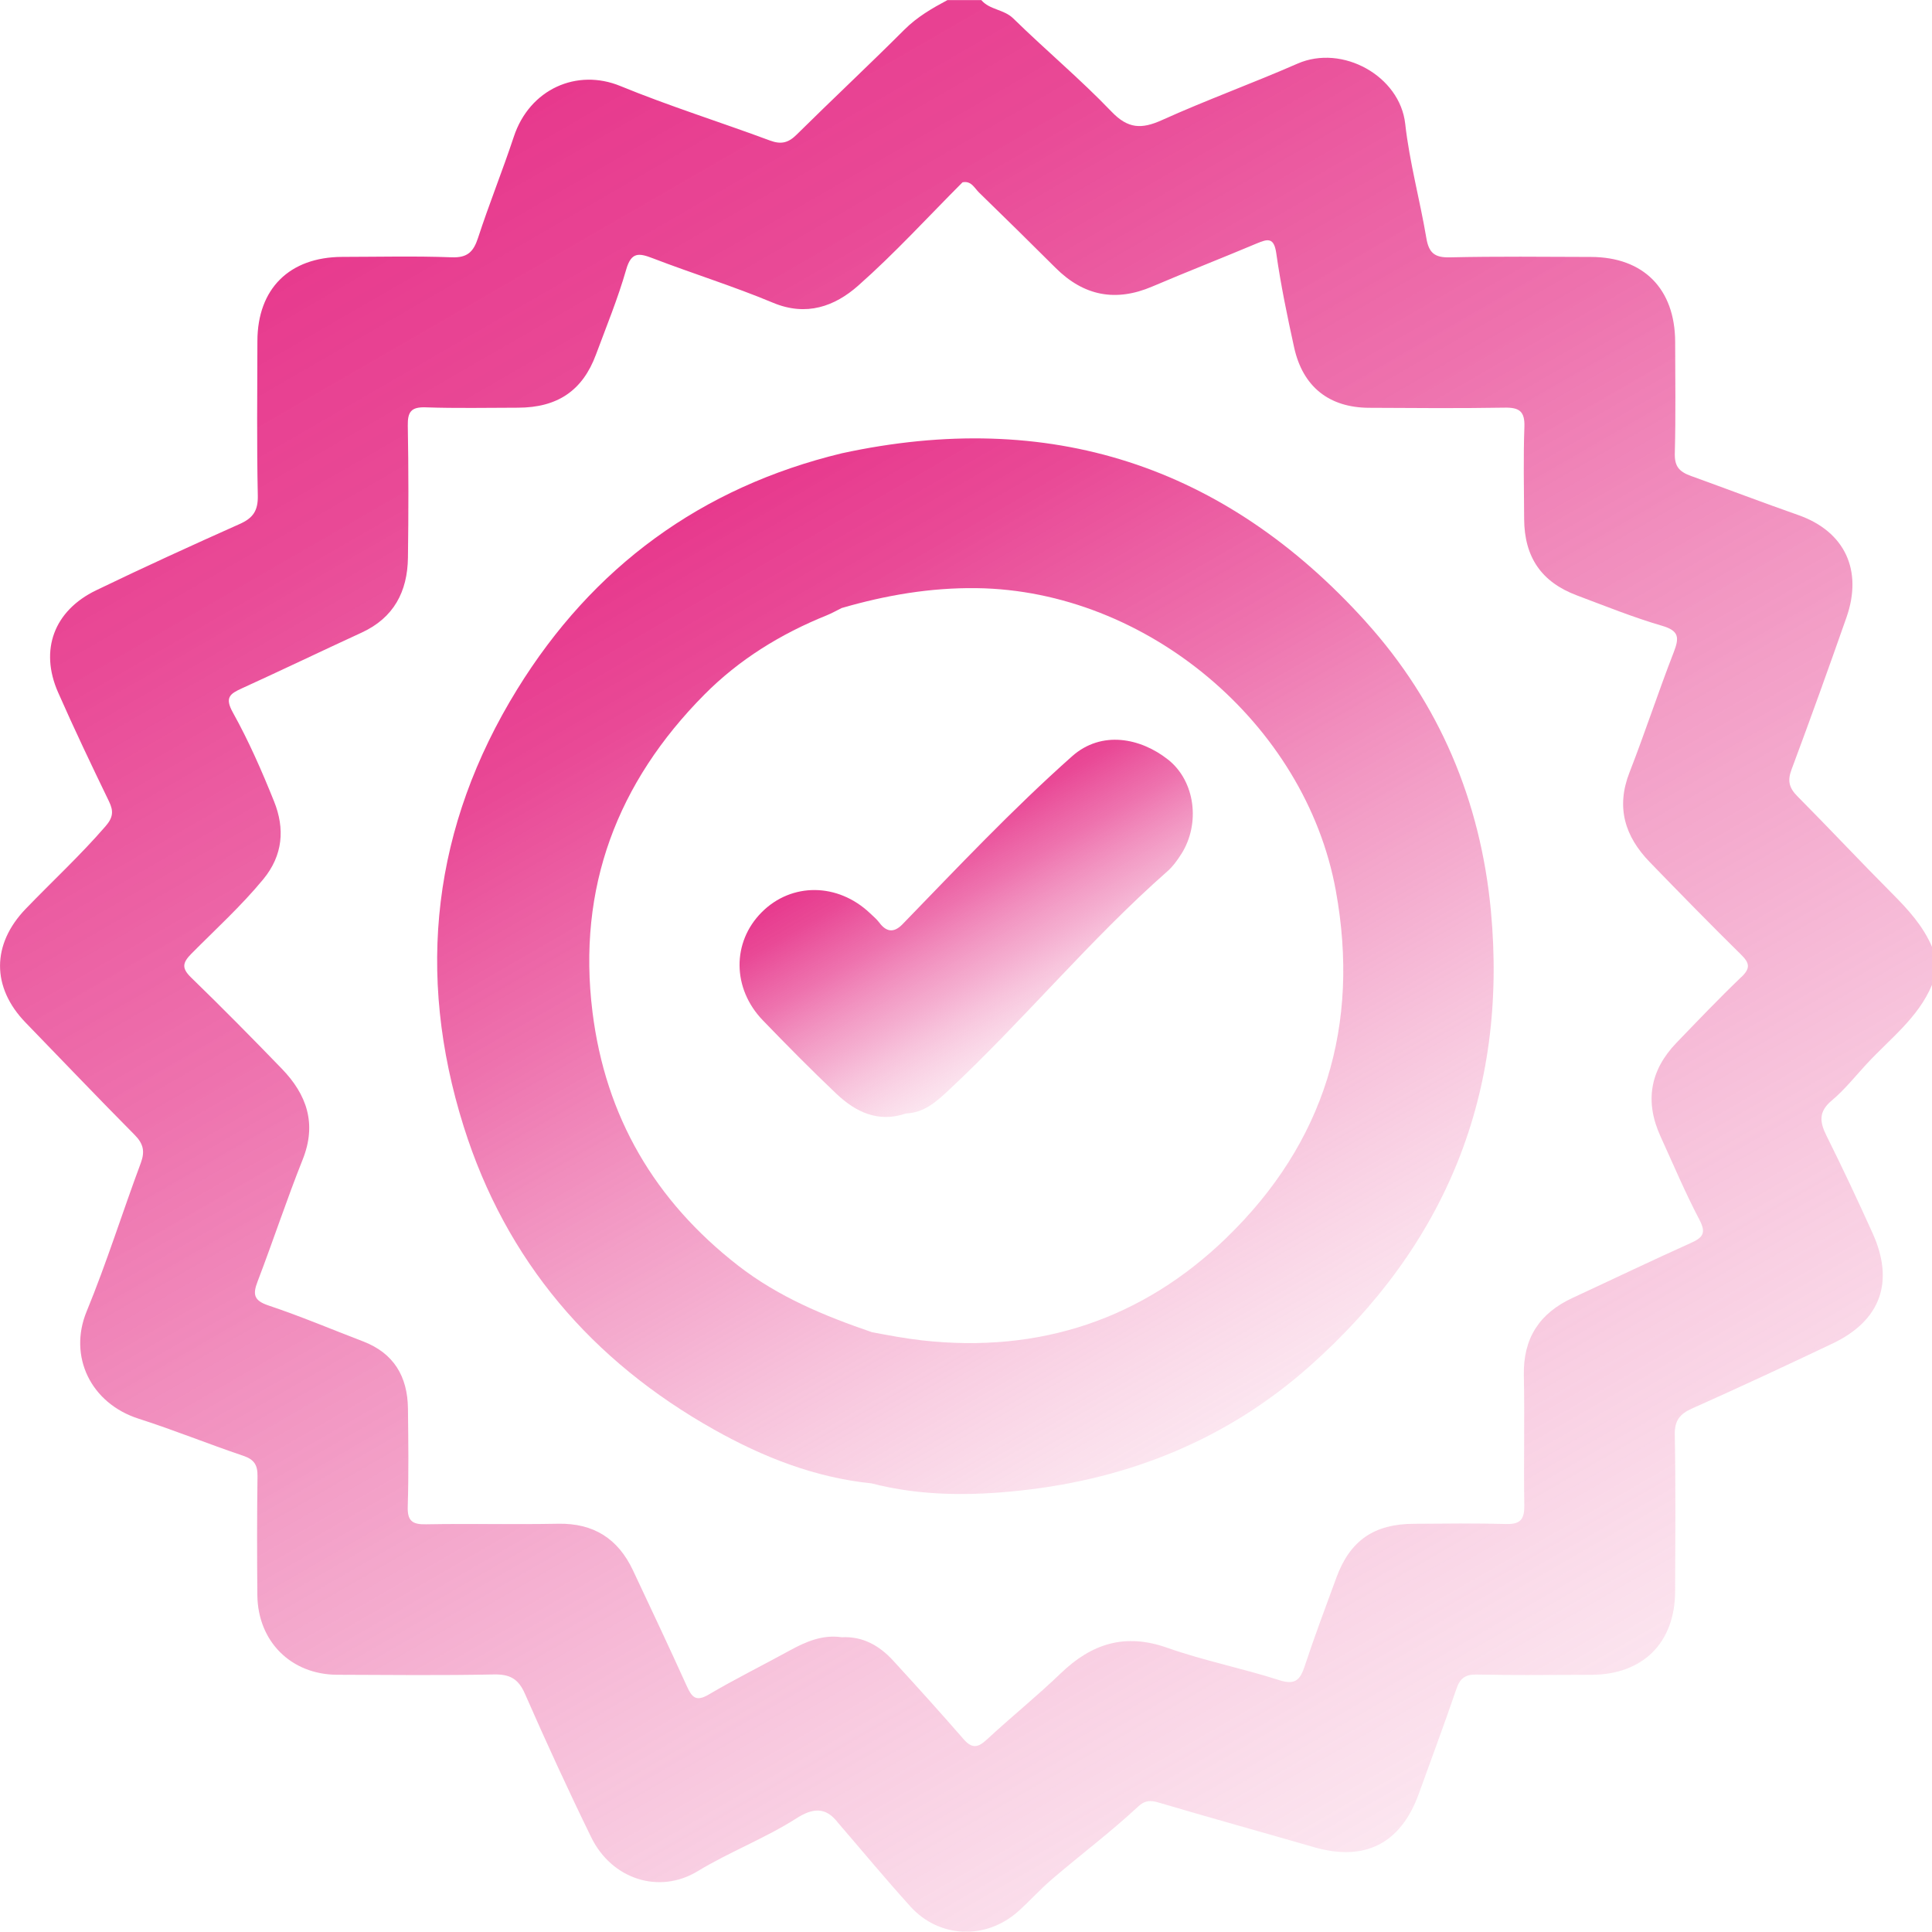
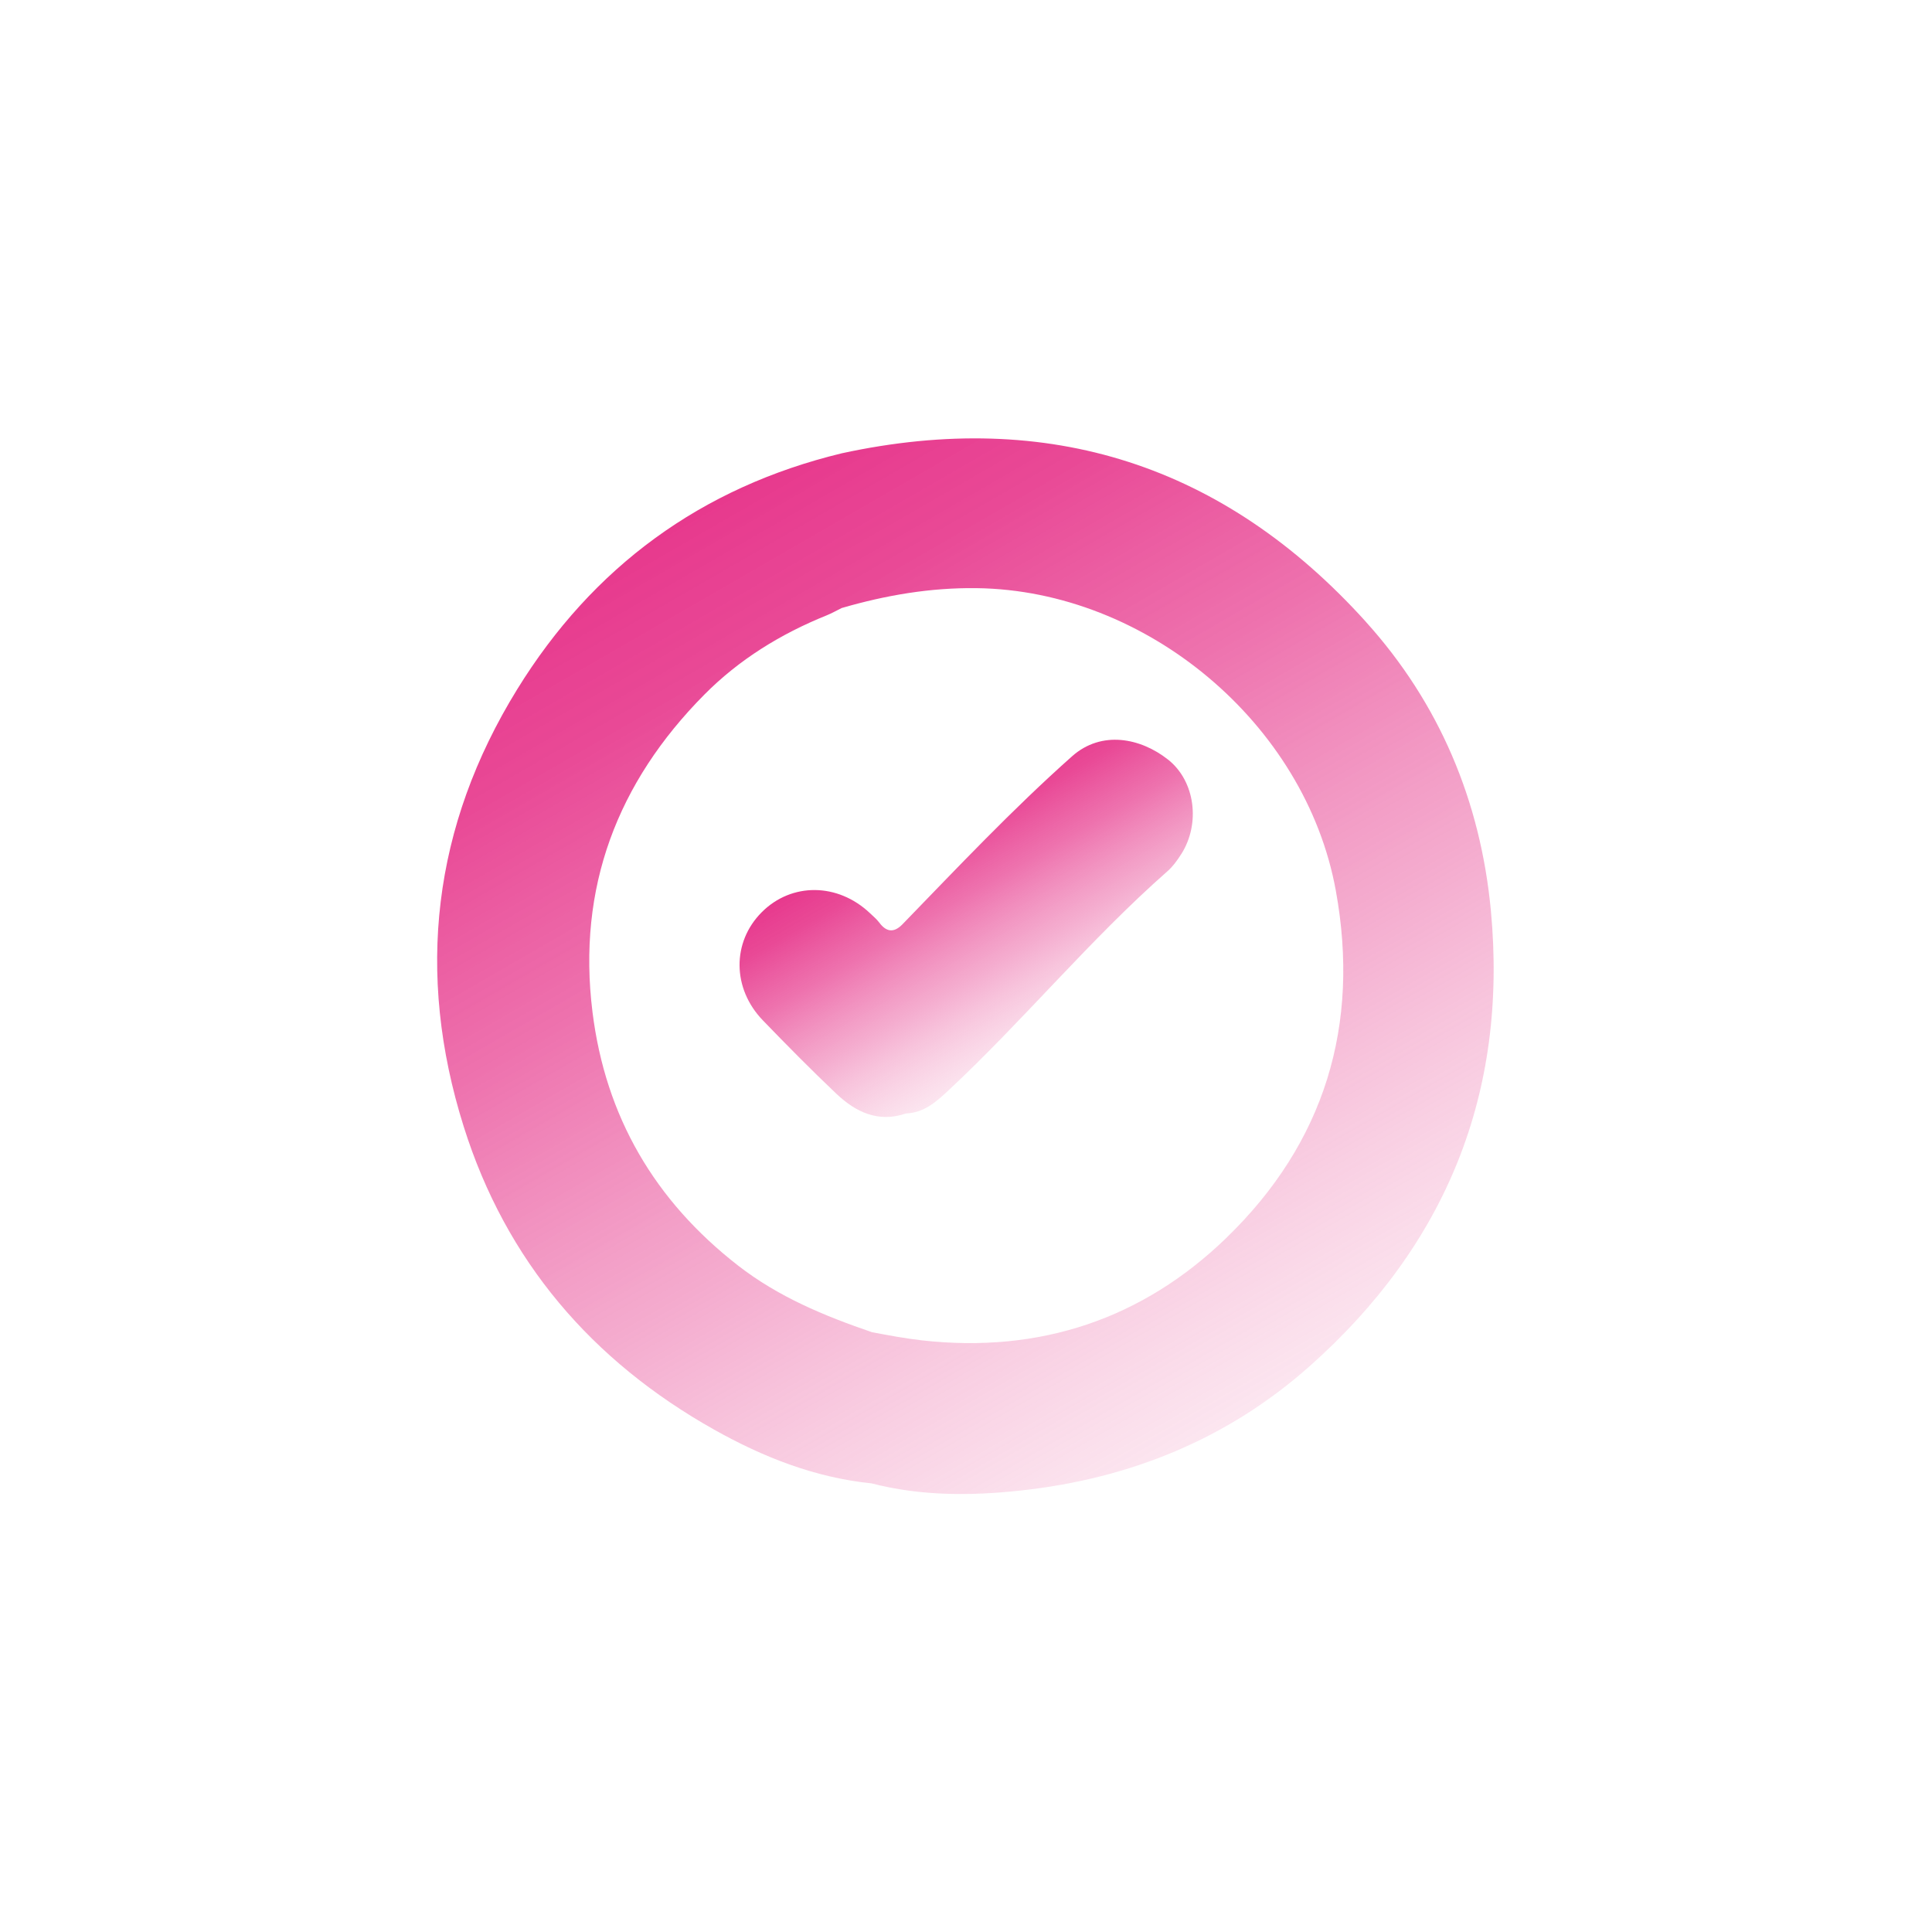
<svg xmlns="http://www.w3.org/2000/svg" xmlns:xlink="http://www.w3.org/1999/xlink" viewBox="0 0 383.18 383.11">
  <defs>
    <style>.g{fill:url(#f);}.h{fill:url(#d);}.i{fill:url(#e);}</style>
    <linearGradient id="d" x1="287.69" y1="357.63" x2="95.93" y2="25.49" gradientTransform="matrix(1, 0, 0, 1, 0, 0)" gradientUnits="userSpaceOnUse">
      <stop offset="0" stop-color="#f7bfd9" stop-opacity=".4" />
      <stop offset=".03" stop-color="#f6b9d5" stop-opacity=".42" />
      <stop offset=".36" stop-color="#ef82b6" stop-opacity=".67" />
      <stop offset=".64" stop-color="#eb5aa0" stop-opacity=".85" />
      <stop offset=".86" stop-color="#e84292" stop-opacity=".96" />
      <stop offset="1" stop-color="#e7398d" />
    </linearGradient>
    <linearGradient id="e" x1="244.12" y1="282.31" x2="139.26" y2="100.7" xlink:href="#d" />
    <linearGradient id="f" x1="208.38" y1="205.47" x2="183.16" y2="161.78" xlink:href="#d" />
  </defs>
  <g id="a" />
  <g id="b">
    <g id="c">
      <g>
-         <path class="h" d="M375.24,177.18c-6.33-6.36-12.46-12.91-18.78-19.28-1.63-1.64-1.97-3.07-1.14-5.27,3.74-10.02,7.36-20.1,10.9-30.19,3.24-9.25-.25-17.02-9.57-20.29-7.13-2.51-14.19-5.19-21.29-7.76-2.36-.85-3.26-1.92-3.19-4.52,.2-7.35,.08-14.71,.07-22.06-.03-10.51-6.26-16.82-16.69-16.85-9.35-.03-18.7-.13-28.04,.08-2.98,.07-4.12-.9-4.61-3.78-1.28-7.59-3.35-15.08-4.2-22.71-1.05-9.47-12.46-15.83-21.36-11.93-8.89,3.89-18.03,7.2-26.87,11.19-4.05,1.83-6.74,1.76-10.03-1.68-6.18-6.45-13.08-12.21-19.47-18.47-1.89-1.85-4.68-1.68-6.34-3.64h-6.73c-3.05,1.63-5.99,3.33-8.51,5.84-7.04,7.04-14.32,13.85-21.4,20.85-1.64,1.63-3.07,1.98-5.28,1.16-9.88-3.67-19.96-6.82-29.7-10.82-8.56-3.51-17.97,.57-21.11,10.08-2.23,6.73-4.89,13.31-7.09,20.05-.91,2.78-2.11,3.97-5.23,3.85-7.22-.27-14.46-.09-21.69-.08-10.49,.03-16.82,6.31-16.84,16.7-.02,10.22-.14,20.45,.08,30.66,.06,3-.96,4.44-3.58,5.61-9.54,4.26-19.05,8.6-28.47,13.15-8.38,4.04-11.26,11.84-7.57,20.23,3.21,7.29,6.64,14.48,10.11,21.65,.95,1.96,.8,3.2-.69,4.92-4.98,5.76-10.57,10.92-15.84,16.39-6.76,7.03-6.79,15.56-.02,22.55,7.2,7.42,14.33,14.91,21.61,22.25,1.74,1.75,2.11,3.27,1.24,5.61-3.65,9.79-6.77,19.79-10.74,29.43-3.66,8.89,.79,18.23,10.33,21.28,6.98,2.23,13.79,5.01,20.74,7.35,2.16,.73,2.86,1.84,2.82,4.06-.11,7.85-.1,15.71-.03,23.56,.09,9.21,6.68,15.77,15.83,15.81,10.35,.04,20.69,.15,31.04-.06,3.2-.07,4.89,.84,6.2,3.83,4.2,9.57,8.56,19.08,13.15,28.47,4.06,8.31,13.46,11.35,21.07,6.74,6.38-3.87,13.38-6.52,19.65-10.52,3.15-2.01,5.75-2.33,8.18,.84,4.79,5.56,9.47,11.21,14.39,16.65,5.74,6.35,15.06,6.68,21.44,.93,2.29-2.07,4.4-4.41,6.71-6.38,5.64-4.83,11.59-9.3,17.04-14.37,1.26-1.18,2.35-1.29,4-.8,10.25,3.03,20.55,5.88,30.81,8.85,10.15,2.94,17.27-.67,20.86-10.63,2.49-6.9,5.06-13.78,7.43-20.72,.71-2.09,1.73-2.91,4-2.87,7.6,.14,15.2,.09,22.8,.05,10.23-.04,16.56-6.37,16.59-16.57,.03-10.34,.13-20.68-.07-31.02-.06-2.87,1.01-4.15,3.48-5.25,9.31-4.16,18.57-8.47,27.78-12.85,9.57-4.54,12.36-12.22,7.97-21.91-2.92-6.46-5.93-12.89-9.1-19.24-1.38-2.75-1.68-4.82,1-7.06,2.56-2.14,4.67-4.82,6.96-7.29,4.61-4.98,10.22-9.14,12.94-15.68v-7.48c-1.78-4.19-4.77-7.45-7.94-10.63Zm-29.87,16.59c-4.41,4.23-8.63,8.65-12.87,13.05-5.26,5.47-6.31,11.67-3.17,18.55,2.53,5.55,4.91,11.19,7.74,16.58,1.41,2.68,.58,3.54-1.78,4.6-7.84,3.52-15.58,7.25-23.38,10.86-6.56,3.03-9.83,7.99-9.68,15.35,.18,8.6-.05,17.21,.09,25.81,.04,2.72-.75,3.77-3.59,3.69-6.1-.17-12.22-.07-18.33-.04-7.88,.03-12.65,3.33-15.34,10.65-2.15,5.84-4.34,11.67-6.29,17.57-.9,2.74-1.89,3.81-5.05,2.79-7.33-2.36-14.96-3.86-22.21-6.42-8.36-2.96-14.98-.84-21.1,5.04-4.75,4.57-9.9,8.72-14.73,13.2-1.76,1.63-2.94,1.76-4.58-.13-4.58-5.26-9.25-10.44-13.97-15.58-2.71-2.95-6-4.84-10.19-4.62-3.79-.55-7.07,.85-10.29,2.62-5.34,2.94-10.83,5.64-16.08,8.74-2.51,1.48-3.33,.57-4.33-1.62-3.49-7.71-7.1-15.37-10.71-23.03-2.95-6.25-7.79-9.36-14.84-9.22-8.72,.17-17.46-.05-26.18,.11-2.74,.05-3.73-.66-3.64-3.54,.2-6.48,.12-12.97,.04-19.45-.08-6.31-2.79-10.94-8.88-13.28-6.24-2.39-12.41-5-18.75-7.12-2.94-.98-3.19-2.18-2.18-4.8,3.07-8.01,5.75-16.18,8.93-24.15,2.85-7.13,.81-12.91-4.16-18.04-5.89-6.09-11.85-12.13-17.93-18.03-1.9-1.84-1.81-2.91,.01-4.75,4.82-4.86,9.9-9.48,14.27-14.78,3.92-4.76,4.3-10.04,2.14-15.43-2.41-6-5.02-11.97-8.16-17.61-1.68-3.02-.59-3.74,1.8-4.83,7.93-3.61,15.78-7.39,23.7-11.03,6.41-2.94,9.12-8.15,9.21-14.88,.12-8.73,.13-17.46-.03-26.18-.05-2.74,.67-3.73,3.54-3.63,6.1,.21,12.22,.08,18.33,.07,7.82-.02,12.8-3.39,15.44-10.51,2.08-5.6,4.36-11.14,6-16.87,1.02-3.58,2.56-3.3,5.32-2.24,7.89,3.03,16,5.54,23.79,8.8,6.63,2.78,12.26,.72,16.9-3.38,7.27-6.42,13.84-13.63,20.7-20.5h0c1.74-.36,2.37,1.15,3.29,2.04,5.1,4.95,10.16,9.94,15.2,14.96,5.57,5.54,11.88,6.77,19.14,3.67,6.87-2.93,13.83-5.64,20.71-8.54,2.21-.93,3.44-1.24,3.89,1.95,.89,6.26,2.18,12.48,3.54,18.67,1.72,7.8,6.93,11.93,14.85,11.97,8.98,.05,17.96,.12,26.93-.03,2.88-.05,3.99,.74,3.89,3.78-.22,6.1-.09,12.22-.05,18.33,.05,7.56,3.44,12.5,10.47,15.13,5.59,2.1,11.15,4.35,16.87,6.02,3.45,1,3.43,2.4,2.32,5.27-3.07,7.89-5.69,15.94-8.77,23.83-2.71,6.94-.9,12.69,4.01,17.76,5.98,6.18,12,12.33,18.13,18.37,1.7,1.67,1.88,2.69,.06,4.44Z" />
        <path class="i" d="M270.89,123.31c-28.04-31.06-62.83-42.32-103.92-33.41-27.91,6.74-49.42,22.55-64.39,46.81-16.74,27.13-20.19,56.29-10.61,86.73,8.39,26.67,25.44,46.49,49.66,60.1,9.68,5.44,19.99,9.52,31.22,10.66,9.76,2.52,19.64,2.5,29.59,1.42,21.65-2.34,41.06-10.22,57.32-24.67,27.01-23.99,39.33-54.14,35.93-90.34-2.05-21.76-10.23-41.15-24.8-57.29Zm-27.6,122.15c-16.67,16.16-37.08,23-60.44,20.38-3.35-.38-6.62-1-9.91-1.62-9.44-3.23-18.56-7-26.56-13.22-16.52-12.85-26.29-29.52-28.87-50.28-3.06-24.64,4.91-45.54,22.2-62.97,6.88-6.94,15.15-12.04,24.26-15.71,1.02-.41,1.98-.97,2.97-1.45h0c8.74-2.54,17.59-4.06,26.77-3.94,33.66,.44,65.18,26.84,71.22,59.95,4.88,26.73-2.22,50.04-21.64,68.85Z" />
        <path class="g" d="M231.64,150.64c-5.36-4.24-13.13-5.88-19.03-.63-11.82,10.51-22.67,22.02-33.67,33.36-1.68,1.69-3.16,1.48-4.56-.4-.52-.69-1.21-1.26-1.84-1.86-6.38-6.04-15.54-6.12-21.46-.19-5.92,5.93-5.89,15.12,.22,21.45,4.76,4.93,9.57,9.8,14.54,14.52,3.85,3.65,8.31,5.84,13.84,3.95,3.51-.13,5.95-2.25,8.34-4.49,15.02-14.01,28.09-29.96,43.52-43.55,1.1-.97,2-2.23,2.79-3.48,3.75-5.95,2.76-14.38-2.68-18.68Z" />
      </g>
    </g>
  </g>
</svg>